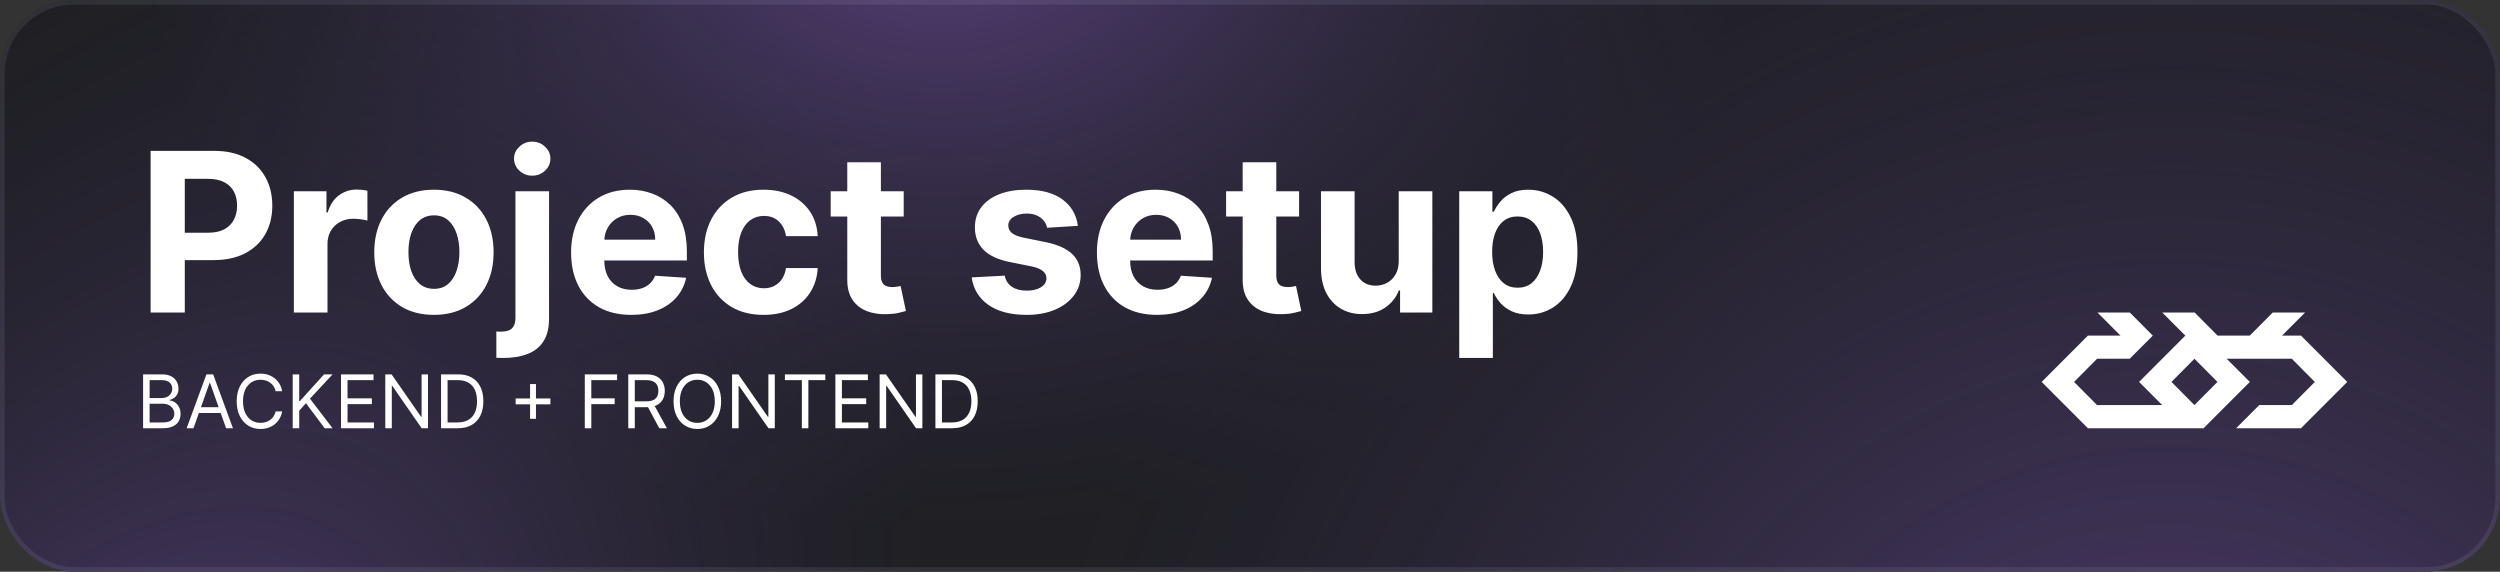
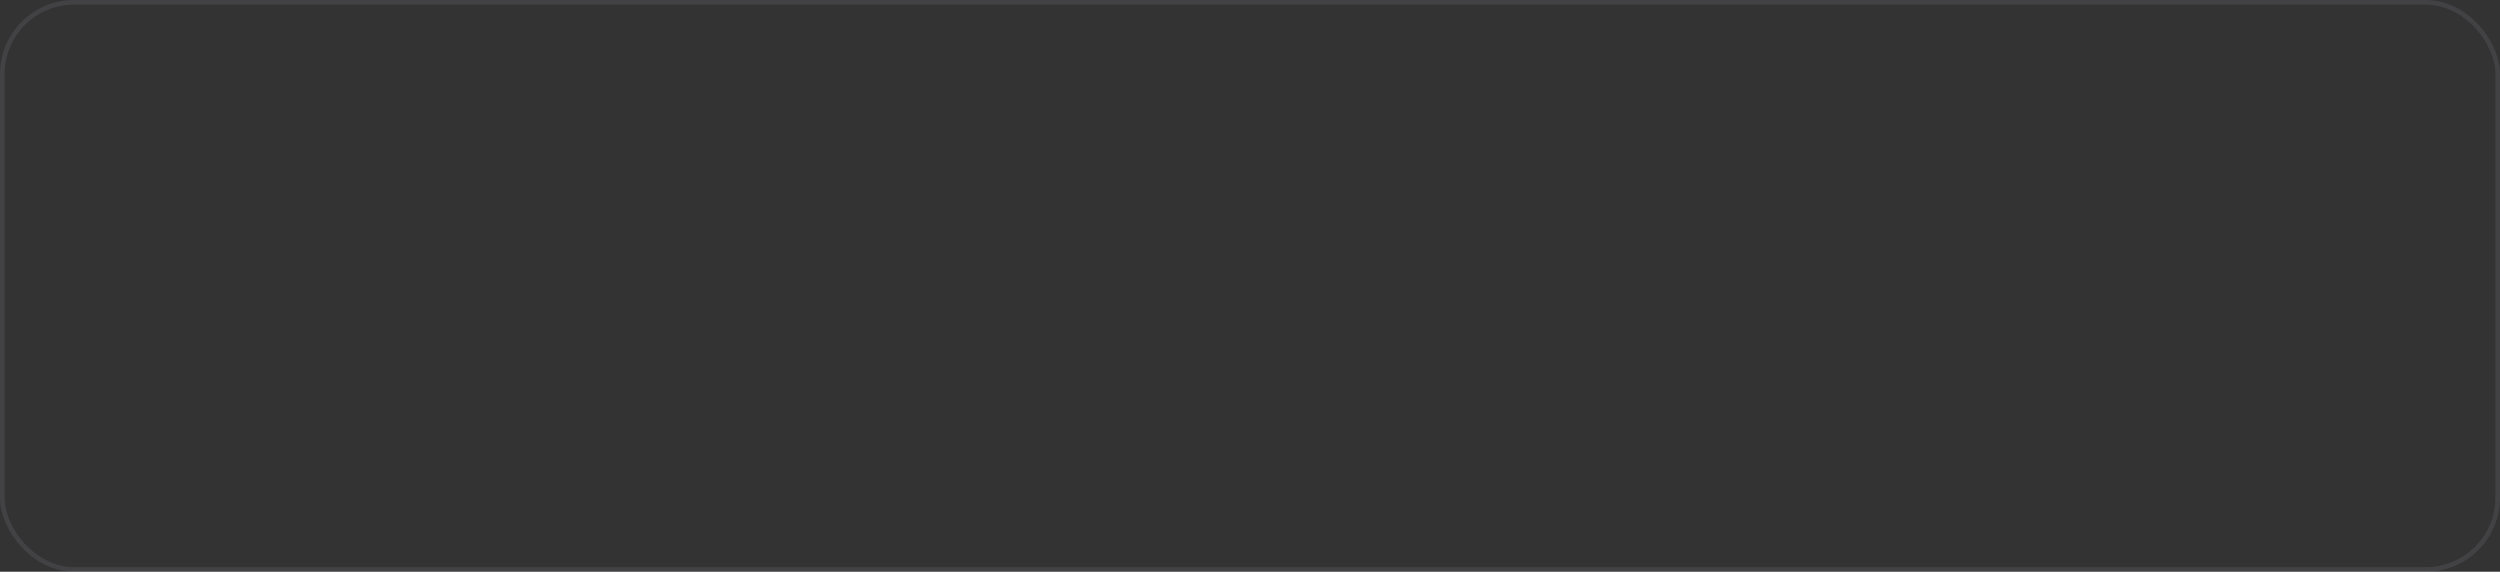
<svg xmlns="http://www.w3.org/2000/svg" width="1080" height="247" viewBox="0 0 1080 247" fill="none">
  <rect x="0" y="0" width="1080" height="247" fill="#333333" stroke="none" />
  <g clip-path="url(#clip0_730_412)">
    <rect width="1080" height="247" rx="32" fill="#1F1F24" />
    <g opacity="0.6">
-       <ellipse opacity="0.7" cx="406.5" cy="-52" rx="347.5" ry="281" fill="url(#paint0_radial_730_412)" />
      <ellipse opacity="0.7" cx="45.851" cy="410.766" rx="300.101" ry="490.769" transform="rotate(29.091 45.851 410.766)" fill="url(#paint1_radial_730_412)" />
      <ellipse opacity="0.7" cx="936.084" cy="416.988" rx="501.394" ry="531.613" transform="rotate(5.984 936.084 416.988)" fill="url(#paint2_radial_730_412)" />
    </g>
    <g clip-path="url(#clip1_730_412)">
      <path d="M994.017 144.981H985.84L995.808 135H981.82L971.912 144.978H957.99L948.075 135H934.087L944.058 144.985L924.078 164.991L934.07 174.995H905.927L895.992 164.991L905.927 154.986H920.025L930.003 144.985L920.085 135H906.097L916.065 144.981H901.983L882 164.991L901.983 185H951.942L971.925 164.991L961.933 154.986H990.077L1000.01 164.991L990.077 174.995H975.978L965.997 185H994.017L1014 164.991L994.017 144.981ZM948.002 174.995L938.067 164.991L948.002 154.986L957.937 164.991L948.002 174.995Z" fill="white" />
    </g>
    <path d="M65.068 135V65.182H92.614C97.909 65.182 102.42 66.193 106.148 68.216C109.875 70.216 112.716 73 114.67 76.568C116.648 80.114 117.636 84.204 117.636 88.841C117.636 93.477 116.636 97.568 114.636 101.114C112.636 104.659 109.739 107.42 105.943 109.398C102.17 111.375 97.602 112.364 92.239 112.364H74.682V100.534H89.852C92.693 100.534 95.034 100.045 96.875 99.068C98.739 98.068 100.125 96.693 101.034 94.943C101.966 93.171 102.432 91.136 102.432 88.841C102.432 86.523 101.966 84.5 101.034 82.773C100.125 81.023 98.739 79.671 96.875 78.716C95.011 77.739 92.648 77.25 89.784 77.25H79.829V135H65.068ZM126.952 135V82.636H141.031V91.773H141.577C142.531 88.523 144.134 86.068 146.384 84.409C148.634 82.727 151.224 81.886 154.156 81.886C154.884 81.886 155.668 81.932 156.509 82.023C157.349 82.114 158.088 82.239 158.724 82.398V95.284C158.043 95.079 157.099 94.898 155.895 94.739C154.69 94.579 153.588 94.5 152.588 94.5C150.452 94.5 148.543 94.966 146.861 95.898C145.202 96.807 143.884 98.079 142.906 99.716C141.952 101.352 141.474 103.239 141.474 105.375V135H126.952ZM187.455 136.023C182.159 136.023 177.58 134.898 173.716 132.648C169.875 130.375 166.909 127.216 164.818 123.17C162.727 119.102 161.682 114.386 161.682 109.023C161.682 103.614 162.727 98.886 164.818 94.841C166.909 90.773 169.875 87.614 173.716 85.364C177.58 83.091 182.159 81.954 187.455 81.954C192.75 81.954 197.318 83.091 201.159 85.364C205.023 87.614 208 90.773 210.091 94.841C212.182 98.886 213.227 103.614 213.227 109.023C213.227 114.386 212.182 119.102 210.091 123.17C208 127.216 205.023 130.375 201.159 132.648C197.318 134.898 192.75 136.023 187.455 136.023ZM187.523 124.773C189.932 124.773 191.943 124.091 193.557 122.727C195.17 121.341 196.386 119.455 197.205 117.068C198.045 114.682 198.466 111.966 198.466 108.92C198.466 105.875 198.045 103.159 197.205 100.773C196.386 98.386 195.17 96.5 193.557 95.114C191.943 93.727 189.932 93.034 187.523 93.034C185.091 93.034 183.045 93.727 181.386 95.114C179.75 96.5 178.511 98.386 177.67 100.773C176.852 103.159 176.443 105.875 176.443 108.92C176.443 111.966 176.852 114.682 177.67 117.068C178.511 119.455 179.75 121.341 181.386 122.727C183.045 124.091 185.091 124.773 187.523 124.773ZM222.67 82.636H237.193V137.591C237.193 141.636 236.398 144.909 234.807 147.409C233.216 149.909 230.932 151.739 227.955 152.898C225 154.057 221.466 154.636 217.352 154.636C216.852 154.636 216.375 154.625 215.92 154.602C215.443 154.602 214.943 154.591 214.42 154.568V143.216C214.807 143.239 215.148 143.25 215.443 143.25C215.716 143.273 216.011 143.284 216.33 143.284C218.67 143.284 220.307 142.784 221.239 141.784C222.193 140.807 222.67 139.33 222.67 137.352V82.636ZM229.898 75.886C227.761 75.886 225.92 75.171 224.375 73.739C222.83 72.284 222.057 70.546 222.057 68.523C222.057 66.523 222.83 64.807 224.375 63.375C225.92 61.92 227.761 61.193 229.898 61.193C232.08 61.193 233.932 61.92 235.455 63.375C237 64.807 237.773 66.523 237.773 68.523C237.773 70.546 237 72.284 235.455 73.739C233.932 75.171 232.08 75.886 229.898 75.886ZM272.69 136.023C267.304 136.023 262.668 134.932 258.781 132.75C254.918 130.545 251.94 127.432 249.849 123.409C247.759 119.364 246.713 114.58 246.713 109.057C246.713 103.67 247.759 98.943 249.849 94.875C251.94 90.807 254.884 87.636 258.679 85.364C262.497 83.091 266.974 81.954 272.111 81.954C275.565 81.954 278.781 82.511 281.759 83.625C284.759 84.716 287.372 86.364 289.599 88.568C291.849 90.773 293.599 93.546 294.849 96.886C296.099 100.205 296.724 104.091 296.724 108.545V112.534H252.509V103.534H283.054C283.054 101.443 282.599 99.591 281.69 97.977C280.781 96.364 279.52 95.102 277.906 94.193C276.315 93.261 274.463 92.796 272.349 92.796C270.145 92.796 268.19 93.307 266.486 94.329C264.804 95.329 263.486 96.682 262.531 98.386C261.577 100.068 261.088 101.943 261.065 104.011V112.568C261.065 115.159 261.543 117.398 262.497 119.284C263.474 121.17 264.849 122.625 266.622 123.648C268.395 124.67 270.497 125.182 272.929 125.182C274.543 125.182 276.02 124.955 277.361 124.5C278.702 124.045 279.849 123.364 280.804 122.455C281.759 121.545 282.486 120.432 282.986 119.114L296.418 120C295.736 123.227 294.338 126.045 292.224 128.455C290.134 130.841 287.429 132.705 284.111 134.045C280.815 135.364 277.009 136.023 272.69 136.023ZM329.861 136.023C324.497 136.023 319.884 134.886 316.02 132.614C312.179 130.318 309.224 127.136 307.156 123.068C305.111 119 304.088 114.318 304.088 109.023C304.088 103.659 305.122 98.954 307.19 94.909C309.281 90.841 312.247 87.671 316.088 85.398C319.929 83.102 324.497 81.954 329.793 81.954C334.361 81.954 338.361 82.784 341.793 84.443C345.224 86.102 347.94 88.432 349.94 91.432C351.94 94.432 353.043 97.954 353.247 102H339.543C339.156 99.386 338.134 97.284 336.474 95.693C334.838 94.079 332.69 93.273 330.031 93.273C327.781 93.273 325.815 93.886 324.134 95.114C322.474 96.318 321.179 98.079 320.247 100.398C319.315 102.716 318.849 105.523 318.849 108.818C318.849 112.159 319.304 115 320.213 117.341C321.145 119.682 322.452 121.466 324.134 122.693C325.815 123.92 327.781 124.534 330.031 124.534C331.69 124.534 333.179 124.193 334.497 123.511C335.838 122.83 336.94 121.841 337.804 120.545C338.69 119.227 339.27 117.648 339.543 115.807H353.247C353.02 119.807 351.929 123.33 349.974 126.375C348.043 129.398 345.372 131.761 341.963 133.466C338.554 135.17 334.52 136.023 329.861 136.023ZM390.398 82.636V93.546H358.864V82.636H390.398ZM366.023 70.091H380.545V118.909C380.545 120.25 380.75 121.295 381.159 122.045C381.568 122.773 382.136 123.284 382.864 123.58C383.614 123.875 384.477 124.023 385.455 124.023C386.136 124.023 386.818 123.966 387.5 123.852C388.182 123.716 388.705 123.614 389.068 123.545L391.352 134.352C390.625 134.58 389.602 134.841 388.284 135.136C386.966 135.455 385.364 135.648 383.477 135.716C379.977 135.852 376.909 135.386 374.273 134.318C371.659 133.25 369.625 131.591 368.17 129.341C366.716 127.091 366 124.25 366.023 120.818V70.091ZM465.645 97.568L452.349 98.386C452.122 97.25 451.634 96.227 450.884 95.318C450.134 94.386 449.145 93.648 447.918 93.102C446.713 92.534 445.27 92.25 443.588 92.25C441.338 92.25 439.44 92.727 437.895 93.682C436.349 94.614 435.577 95.864 435.577 97.432C435.577 98.682 436.077 99.739 437.077 100.602C438.077 101.466 439.793 102.159 442.224 102.682L451.702 104.591C456.793 105.636 460.588 107.318 463.088 109.636C465.588 111.955 466.838 115 466.838 118.773C466.838 122.205 465.827 125.216 463.804 127.807C461.804 130.398 459.054 132.42 455.554 133.875C452.077 135.307 448.065 136.023 443.52 136.023C436.588 136.023 431.065 134.58 426.952 131.693C422.861 128.784 420.463 124.83 419.759 119.83L434.043 119.08C434.474 121.193 435.52 122.807 437.179 123.92C438.838 125.011 440.963 125.557 443.554 125.557C446.099 125.557 448.145 125.068 449.69 124.091C451.259 123.091 452.054 121.807 452.077 120.239C452.054 118.92 451.497 117.841 450.406 117C449.315 116.136 447.634 115.477 445.361 115.023L436.293 113.216C431.179 112.193 427.372 110.42 424.872 107.898C422.395 105.375 421.156 102.159 421.156 98.25C421.156 94.886 422.065 91.989 423.884 89.557C425.724 87.125 428.304 85.25 431.622 83.932C434.963 82.614 438.872 81.954 443.349 81.954C449.963 81.954 455.168 83.352 458.963 86.148C462.781 88.943 465.009 92.75 465.645 97.568ZM499.847 136.023C494.46 136.023 489.824 134.932 485.938 132.75C482.074 130.545 479.097 127.432 477.006 123.409C474.915 119.364 473.869 114.58 473.869 109.057C473.869 103.67 474.915 98.943 477.006 94.875C479.097 90.807 482.04 87.636 485.835 85.364C489.653 83.091 494.131 81.954 499.267 81.954C502.722 81.954 505.938 82.511 508.915 83.625C511.915 84.716 514.528 86.364 516.756 88.568C519.006 90.773 520.756 93.546 522.006 96.886C523.256 100.205 523.881 104.091 523.881 108.545V112.534H479.665V103.534H510.21C510.21 101.443 509.756 99.591 508.847 97.977C507.938 96.364 506.676 95.102 505.062 94.193C503.472 93.261 501.619 92.796 499.506 92.796C497.301 92.796 495.347 93.307 493.642 94.329C491.96 95.329 490.642 96.682 489.688 98.386C488.733 100.068 488.244 101.943 488.222 104.011V112.568C488.222 115.159 488.699 117.398 489.653 119.284C490.631 121.17 492.006 122.625 493.778 123.648C495.551 124.67 497.653 125.182 500.085 125.182C501.699 125.182 503.176 124.955 504.517 124.5C505.858 124.045 507.006 123.364 507.96 122.455C508.915 121.545 509.642 120.432 510.142 119.114L523.574 120C522.892 123.227 521.494 126.045 519.381 128.455C517.29 130.841 514.585 132.705 511.267 134.045C507.972 135.364 504.165 136.023 499.847 136.023ZM561.21 82.636V93.546H529.676V82.636H561.21ZM536.835 70.091H551.358V118.909C551.358 120.25 551.563 121.295 551.972 122.045C552.381 122.773 552.949 123.284 553.676 123.58C554.426 123.875 555.29 124.023 556.267 124.023C556.949 124.023 557.631 123.966 558.312 123.852C558.994 123.716 559.517 123.614 559.881 123.545L562.165 134.352C561.438 134.58 560.415 134.841 559.097 135.136C557.778 135.455 556.176 135.648 554.29 135.716C550.79 135.852 547.722 135.386 545.085 134.318C542.472 133.25 540.438 131.591 538.983 129.341C537.528 127.091 536.813 124.25 536.835 120.818V70.091ZM604.25 112.705V82.636H618.773V135H604.83V125.489H604.284C603.102 128.557 601.136 131.023 598.386 132.886C595.659 134.75 592.33 135.682 588.398 135.682C584.898 135.682 581.818 134.886 579.159 133.295C576.5 131.705 574.42 129.443 572.92 126.511C571.443 123.58 570.693 120.068 570.67 115.977V82.636H585.193V113.386C585.216 116.477 586.045 118.92 587.682 120.716C589.318 122.511 591.511 123.409 594.261 123.409C596.011 123.409 597.648 123.011 599.17 122.216C600.693 121.398 601.92 120.193 602.852 118.602C603.807 117.011 604.273 115.045 604.25 112.705ZM630.389 154.636V82.636H644.707V91.432H645.355C645.991 90.023 646.912 88.591 648.116 87.136C649.344 85.659 650.935 84.432 652.889 83.454C654.866 82.454 657.321 81.954 660.253 81.954C664.071 81.954 667.594 82.954 670.821 84.954C674.048 86.932 676.628 89.921 678.56 93.921C680.491 97.898 681.457 102.886 681.457 108.886C681.457 114.727 680.514 119.659 678.628 123.682C676.764 127.682 674.219 130.716 670.991 132.784C667.787 134.83 664.196 135.852 660.219 135.852C657.401 135.852 655.003 135.386 653.026 134.455C651.071 133.523 649.469 132.352 648.219 130.943C646.969 129.511 646.014 128.068 645.355 126.614H644.912V154.636H630.389ZM644.605 108.818C644.605 111.932 645.037 114.648 645.901 116.966C646.764 119.284 648.014 121.091 649.651 122.386C651.287 123.659 653.276 124.295 655.616 124.295C657.98 124.295 659.98 123.648 661.616 122.352C663.253 121.034 664.491 119.216 665.332 116.898C666.196 114.557 666.628 111.864 666.628 108.818C666.628 105.795 666.207 103.136 665.366 100.841C664.526 98.546 663.287 96.75 661.651 95.454C660.014 94.159 658.003 93.511 655.616 93.511C653.253 93.511 651.253 94.136 649.616 95.386C648.003 96.636 646.764 98.409 645.901 100.705C645.037 103 644.605 105.705 644.605 108.818Z" fill="white" />
-     <path d="M61.818 185V161.727H69.954C71.576 161.727 72.913 162.008 73.966 162.568C75.019 163.121 75.803 163.867 76.318 164.807C76.833 165.739 77.091 166.773 77.091 167.909C77.091 168.909 76.913 169.735 76.557 170.386C76.208 171.038 75.746 171.553 75.171 171.932C74.602 172.311 73.985 172.591 73.318 172.773V173C74.03 173.045 74.746 173.295 75.466 173.75C76.186 174.205 76.788 174.856 77.273 175.705C77.758 176.553 78 177.591 78 178.818C78 179.985 77.735 181.034 77.204 181.966C76.674 182.898 75.837 183.636 74.693 184.182C73.549 184.727 72.061 185 70.227 185H61.818ZM64.636 182.5H70.227C72.068 182.5 73.375 182.144 74.148 181.432C74.928 180.712 75.318 179.841 75.318 178.818C75.318 178.03 75.117 177.303 74.716 176.636C74.314 175.962 73.742 175.424 73 175.023C72.258 174.614 71.379 174.409 70.364 174.409H64.636V182.5ZM64.636 171.955H69.864C70.712 171.955 71.477 171.788 72.159 171.455C72.849 171.121 73.394 170.652 73.796 170.045C74.204 169.439 74.409 168.727 74.409 167.909C74.409 166.886 74.053 166.019 73.341 165.307C72.629 164.587 71.5 164.227 69.954 164.227H64.636V171.955ZM83.585 185H80.631L89.176 161.727H92.085L100.631 185H97.676L90.722 165.409H90.54L83.585 185ZM84.676 175.909H96.585V178.409H84.676V175.909ZM121.889 169H119.071C118.904 168.189 118.613 167.477 118.196 166.864C117.787 166.25 117.287 165.735 116.696 165.318C116.113 164.894 115.465 164.576 114.753 164.364C114.041 164.152 113.298 164.045 112.526 164.045C111.116 164.045 109.84 164.402 108.696 165.114C107.56 165.826 106.654 166.875 105.98 168.261C105.313 169.648 104.98 171.348 104.98 173.364C104.98 175.379 105.313 177.08 105.98 178.466C106.654 179.852 107.56 180.902 108.696 181.614C109.84 182.326 111.116 182.682 112.526 182.682C113.298 182.682 114.041 182.576 114.753 182.364C115.465 182.152 116.113 181.837 116.696 181.42C117.287 180.996 117.787 180.477 118.196 179.864C118.613 179.242 118.904 178.53 119.071 177.727H121.889C121.677 178.917 121.291 179.981 120.73 180.92C120.17 181.86 119.473 182.659 118.639 183.318C117.806 183.97 116.87 184.466 115.832 184.807C114.802 185.148 113.7 185.318 112.526 185.318C110.541 185.318 108.776 184.833 107.23 183.864C105.685 182.894 104.469 181.515 103.582 179.727C102.696 177.939 102.253 175.818 102.253 173.364C102.253 170.909 102.696 168.788 103.582 167C104.469 165.212 105.685 163.833 107.23 162.864C108.776 161.894 110.541 161.409 112.526 161.409C113.7 161.409 114.802 161.58 115.832 161.92C116.87 162.261 117.806 162.761 118.639 163.42C119.473 164.072 120.17 164.867 120.73 165.807C121.291 166.739 121.677 167.803 121.889 169ZM126.443 185V161.727H129.261V173.273H129.534L139.989 161.727H143.67L133.898 172.227L143.67 185H140.261L132.17 174.182L129.261 177.455V185H126.443ZM147.318 185V161.727H161.364V164.227H150.136V172.091H160.636V174.591H150.136V182.5H161.545V185H147.318ZM184.898 161.727V185H182.17L169.489 166.727H169.261V185H166.443V161.727H169.17L181.898 180.045H182.125V161.727H184.898ZM197.719 185H190.537V161.727H198.037C200.295 161.727 202.226 162.193 203.832 163.125C205.438 164.049 206.67 165.379 207.526 167.114C208.382 168.841 208.81 170.909 208.81 173.318C208.81 175.742 208.378 177.83 207.514 179.58C206.651 181.322 205.393 182.663 203.741 183.602C202.09 184.534 200.082 185 197.719 185ZM193.355 182.5H197.537C199.461 182.5 201.056 182.129 202.321 181.386C203.586 180.644 204.529 179.587 205.151 178.216C205.772 176.845 206.082 175.212 206.082 173.318C206.082 171.439 205.776 169.822 205.162 168.466C204.548 167.102 203.632 166.057 202.412 165.33C201.192 164.595 199.673 164.227 197.855 164.227H193.355V182.5ZM228.991 180.909V165.909H231.537V180.909H228.991ZM222.764 174.682V172.136H237.764V174.682H222.764ZM252.631 185V161.727H266.585V164.227H255.449V172.091H265.54V174.591H255.449V185H252.631ZM271.412 185V161.727H279.276C281.094 161.727 282.586 162.038 283.753 162.659C284.92 163.273 285.783 164.117 286.344 165.193C286.904 166.269 287.185 167.492 287.185 168.864C287.185 170.235 286.904 171.451 286.344 172.511C285.783 173.572 284.923 174.405 283.764 175.011C282.605 175.61 281.124 175.909 279.321 175.909H272.957V173.364H279.23C280.473 173.364 281.473 173.182 282.23 172.818C282.995 172.455 283.548 171.939 283.889 171.273C284.238 170.598 284.412 169.795 284.412 168.864C284.412 167.932 284.238 167.117 283.889 166.42C283.541 165.723 282.984 165.186 282.219 164.807C281.454 164.42 280.442 164.227 279.185 164.227H274.23V185H271.412ZM282.366 174.545L288.094 185H284.821L279.185 174.545H282.366ZM311.517 173.364C311.517 175.818 311.074 177.939 310.188 179.727C309.301 181.515 308.085 182.894 306.54 183.864C304.994 184.833 303.229 185.318 301.244 185.318C299.259 185.318 297.494 184.833 295.949 183.864C294.403 182.894 293.188 181.515 292.301 179.727C291.415 177.939 290.972 175.818 290.972 173.364C290.972 170.909 291.415 168.788 292.301 167C293.188 165.212 294.403 163.833 295.949 162.864C297.494 161.894 299.259 161.409 301.244 161.409C303.229 161.409 304.994 161.894 306.54 162.864C308.085 163.833 309.301 165.212 310.188 167C311.074 168.788 311.517 170.909 311.517 173.364ZM308.79 173.364C308.79 171.348 308.453 169.648 307.778 168.261C307.112 166.875 306.206 165.826 305.062 165.114C303.926 164.402 302.653 164.045 301.244 164.045C299.835 164.045 298.559 164.402 297.415 165.114C296.278 165.826 295.373 166.875 294.699 168.261C294.032 169.648 293.699 171.348 293.699 173.364C293.699 175.379 294.032 177.08 294.699 178.466C295.373 179.852 296.278 180.902 297.415 181.614C298.559 182.326 299.835 182.682 301.244 182.682C302.653 182.682 303.926 182.326 305.062 181.614C306.206 180.902 307.112 179.852 307.778 178.466C308.453 177.08 308.79 175.379 308.79 173.364ZM334.71 161.727V185H331.983L319.301 166.727H319.074V185H316.256V161.727H318.983L331.71 180.045H331.938V161.727H334.71ZM339.077 164.227V161.727H356.531V164.227H349.213V185H346.395V164.227H339.077ZM360.881 185V161.727H374.926V164.227H363.699V172.091H374.199V174.591H363.699V182.5H375.108V185H360.881ZM398.46 161.727V185H395.733L383.051 166.727H382.824V185H380.006V161.727H382.733L395.46 180.045H395.688V161.727H398.46ZM411.281 185H404.099V161.727H411.599C413.857 161.727 415.789 162.193 417.395 163.125C419.001 164.049 420.232 165.379 421.088 167.114C421.944 168.841 422.372 170.909 422.372 173.318C422.372 175.742 421.94 177.83 421.077 179.58C420.213 181.322 418.955 182.663 417.304 183.602C415.652 184.534 413.645 185 411.281 185ZM406.918 182.5H411.099C413.024 182.5 414.618 182.129 415.884 181.386C417.149 180.644 418.092 179.587 418.713 178.216C419.334 176.845 419.645 175.212 419.645 173.318C419.645 171.439 419.338 169.822 418.724 168.466C418.111 167.102 417.194 166.057 415.974 165.33C414.755 164.595 413.236 164.227 411.418 164.227H406.918V182.5Z" fill="white" />
  </g>
  <rect x="1" y="1" width="1078" height="245" rx="31" stroke="#CFCFE7" stroke-opacity="0.1" stroke-width="2" />
  <defs>
    <radialGradient id="paint0_radial_730_412" cx="0" cy="0" r="1" gradientUnits="userSpaceOnUse" gradientTransform="translate(406.5 -52) rotate(90) scale(281 347.5)">
      <stop stop-color="#AF71FF" />
      <stop offset="1" stop-color="#4C3F78" stop-opacity="0" />
    </radialGradient>
    <radialGradient id="paint1_radial_730_412" cx="0" cy="0" r="1" gradientUnits="userSpaceOnUse" gradientTransform="translate(45.851 410.766) rotate(90) scale(490.769 300.101)">
      <stop stop-color="#AF71FF" />
      <stop offset="1" stop-color="#4C3F78" stop-opacity="0" />
    </radialGradient>
    <radialGradient id="paint2_radial_730_412" cx="0" cy="0" r="1" gradientUnits="userSpaceOnUse" gradientTransform="translate(936.084 416.988) rotate(90) scale(531.613 501.394)">
      <stop stop-color="#AF71FF" />
      <stop offset="1" stop-color="#4C3F78" stop-opacity="0" />
    </radialGradient>
    <clipPath id="clip0_730_412">
-       <rect width="1080" height="247" rx="32" fill="white" />
-     </clipPath>
+       </clipPath>
    <clipPath id="clip1_730_412">
-       <rect width="132" height="50" fill="white" transform="translate(882 135)" />
-     </clipPath>
+       </clipPath>
  </defs>
</svg>